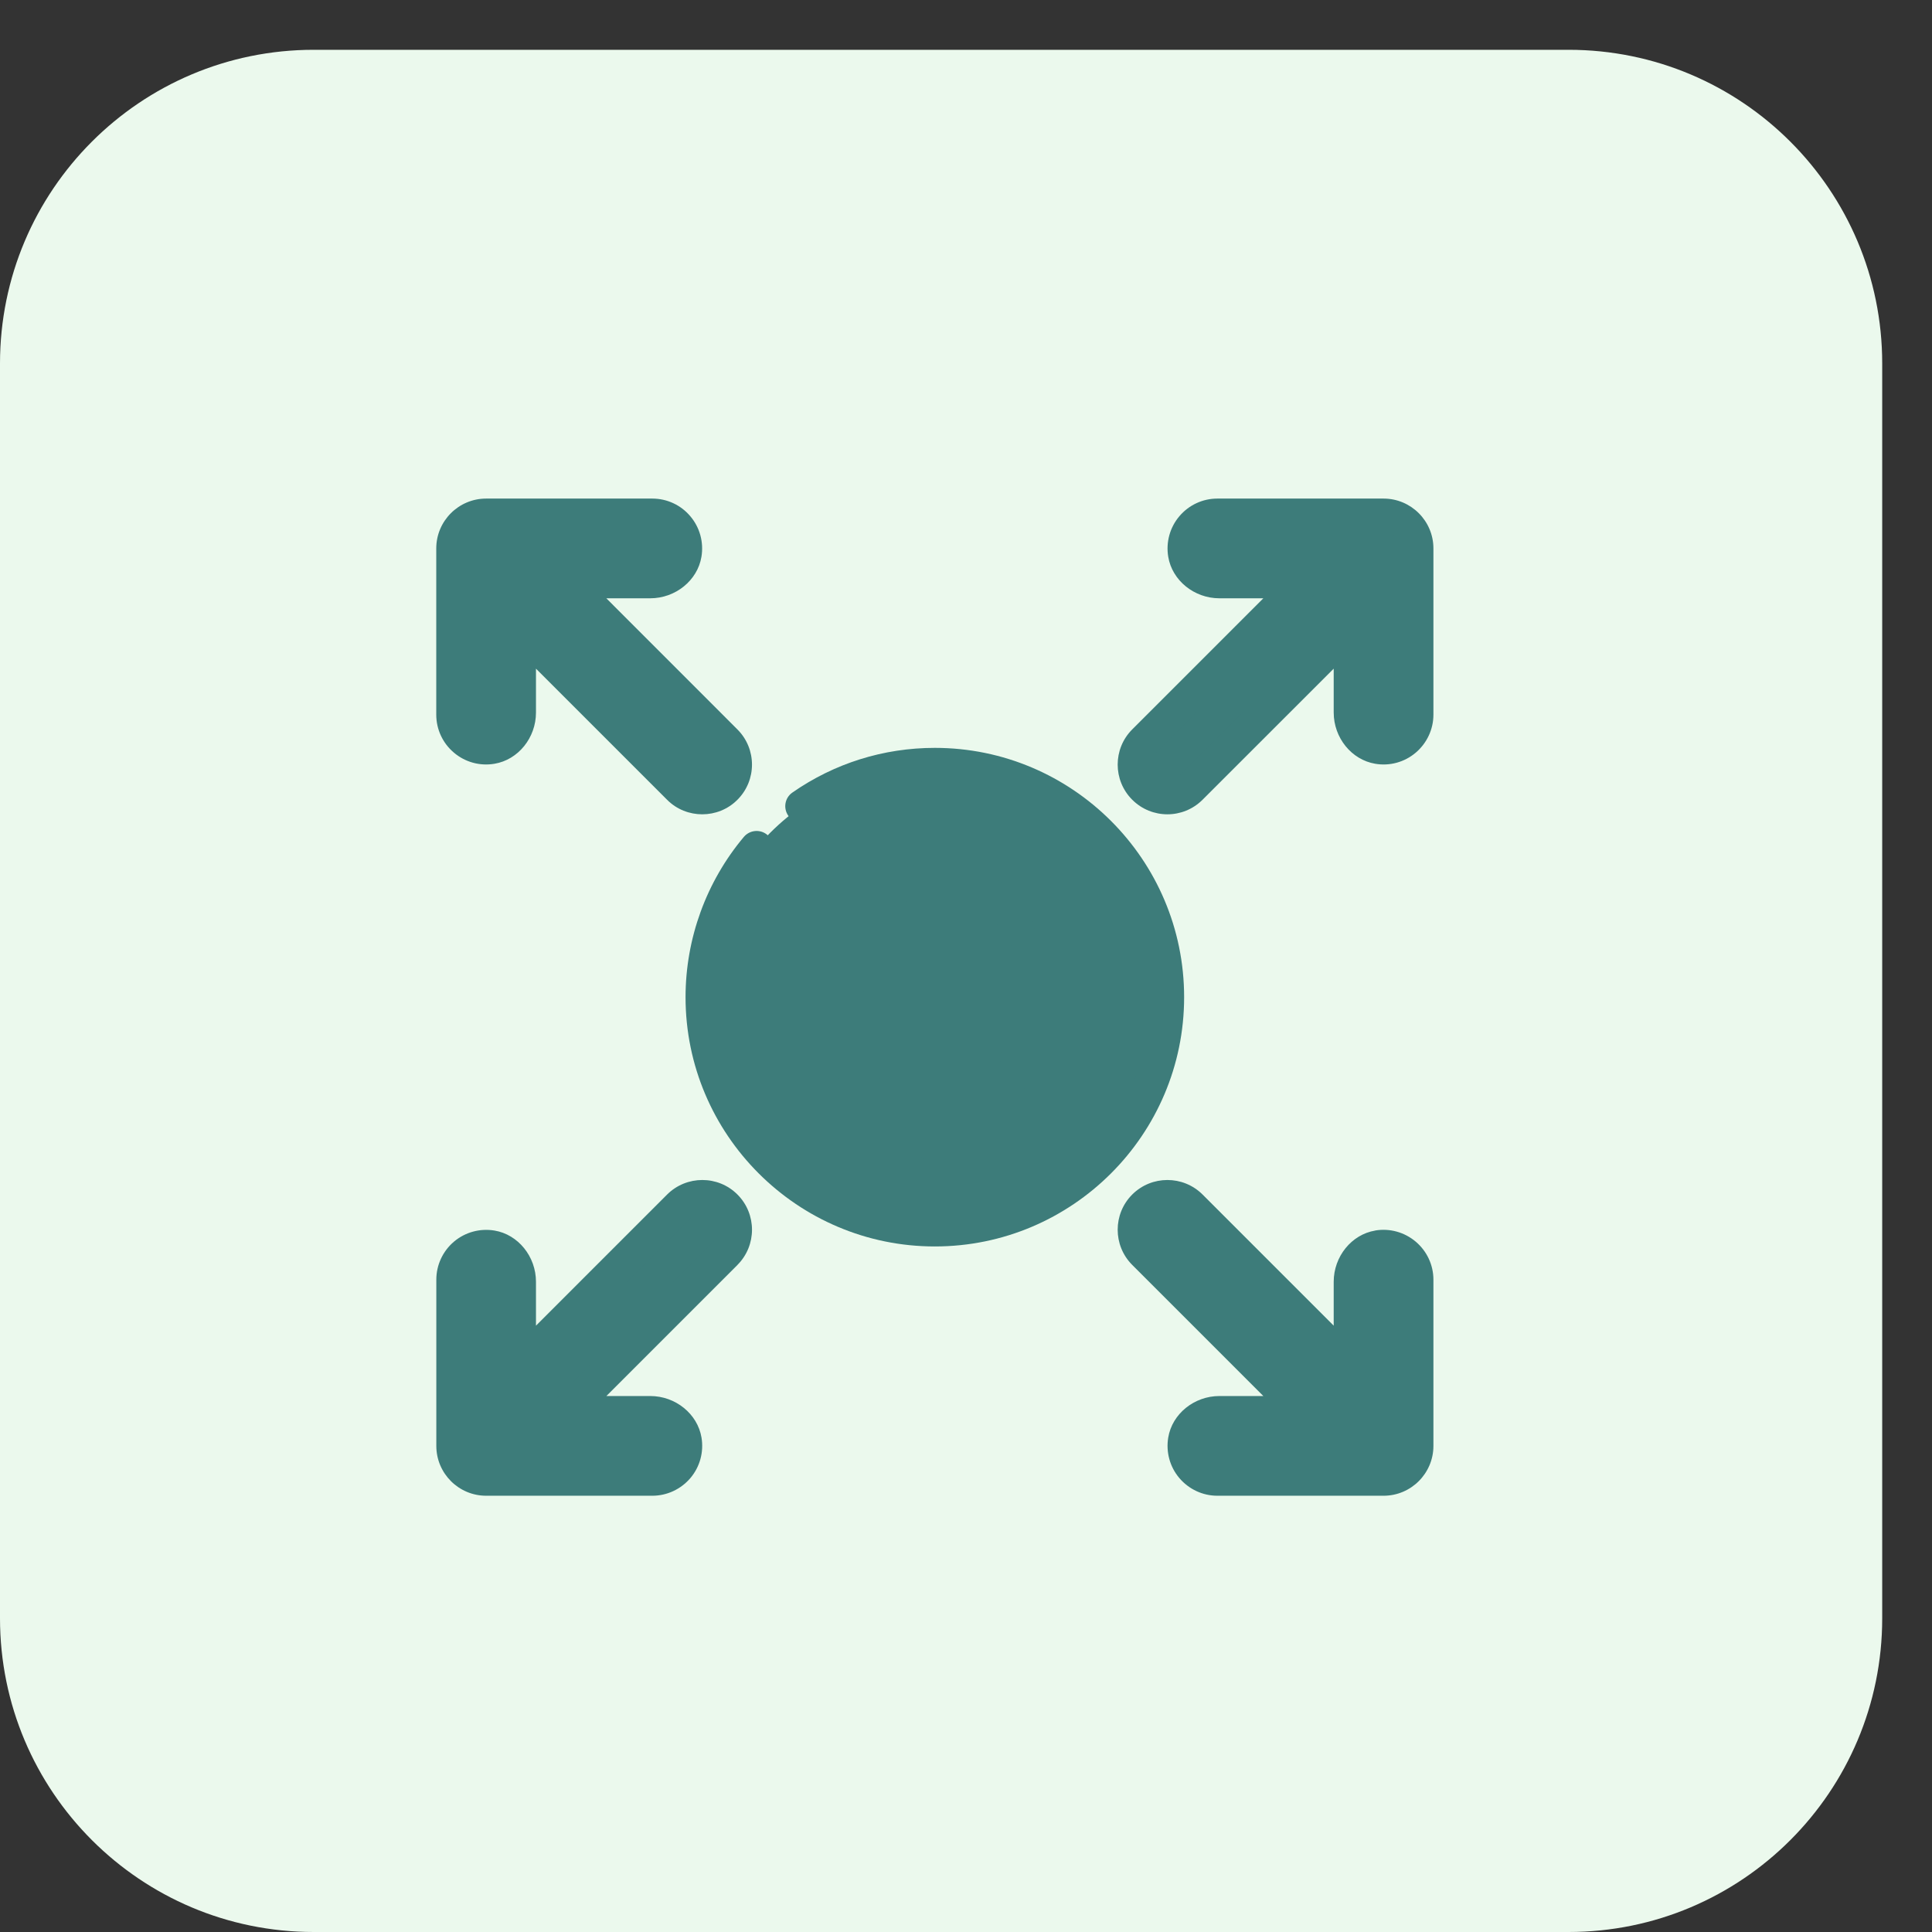
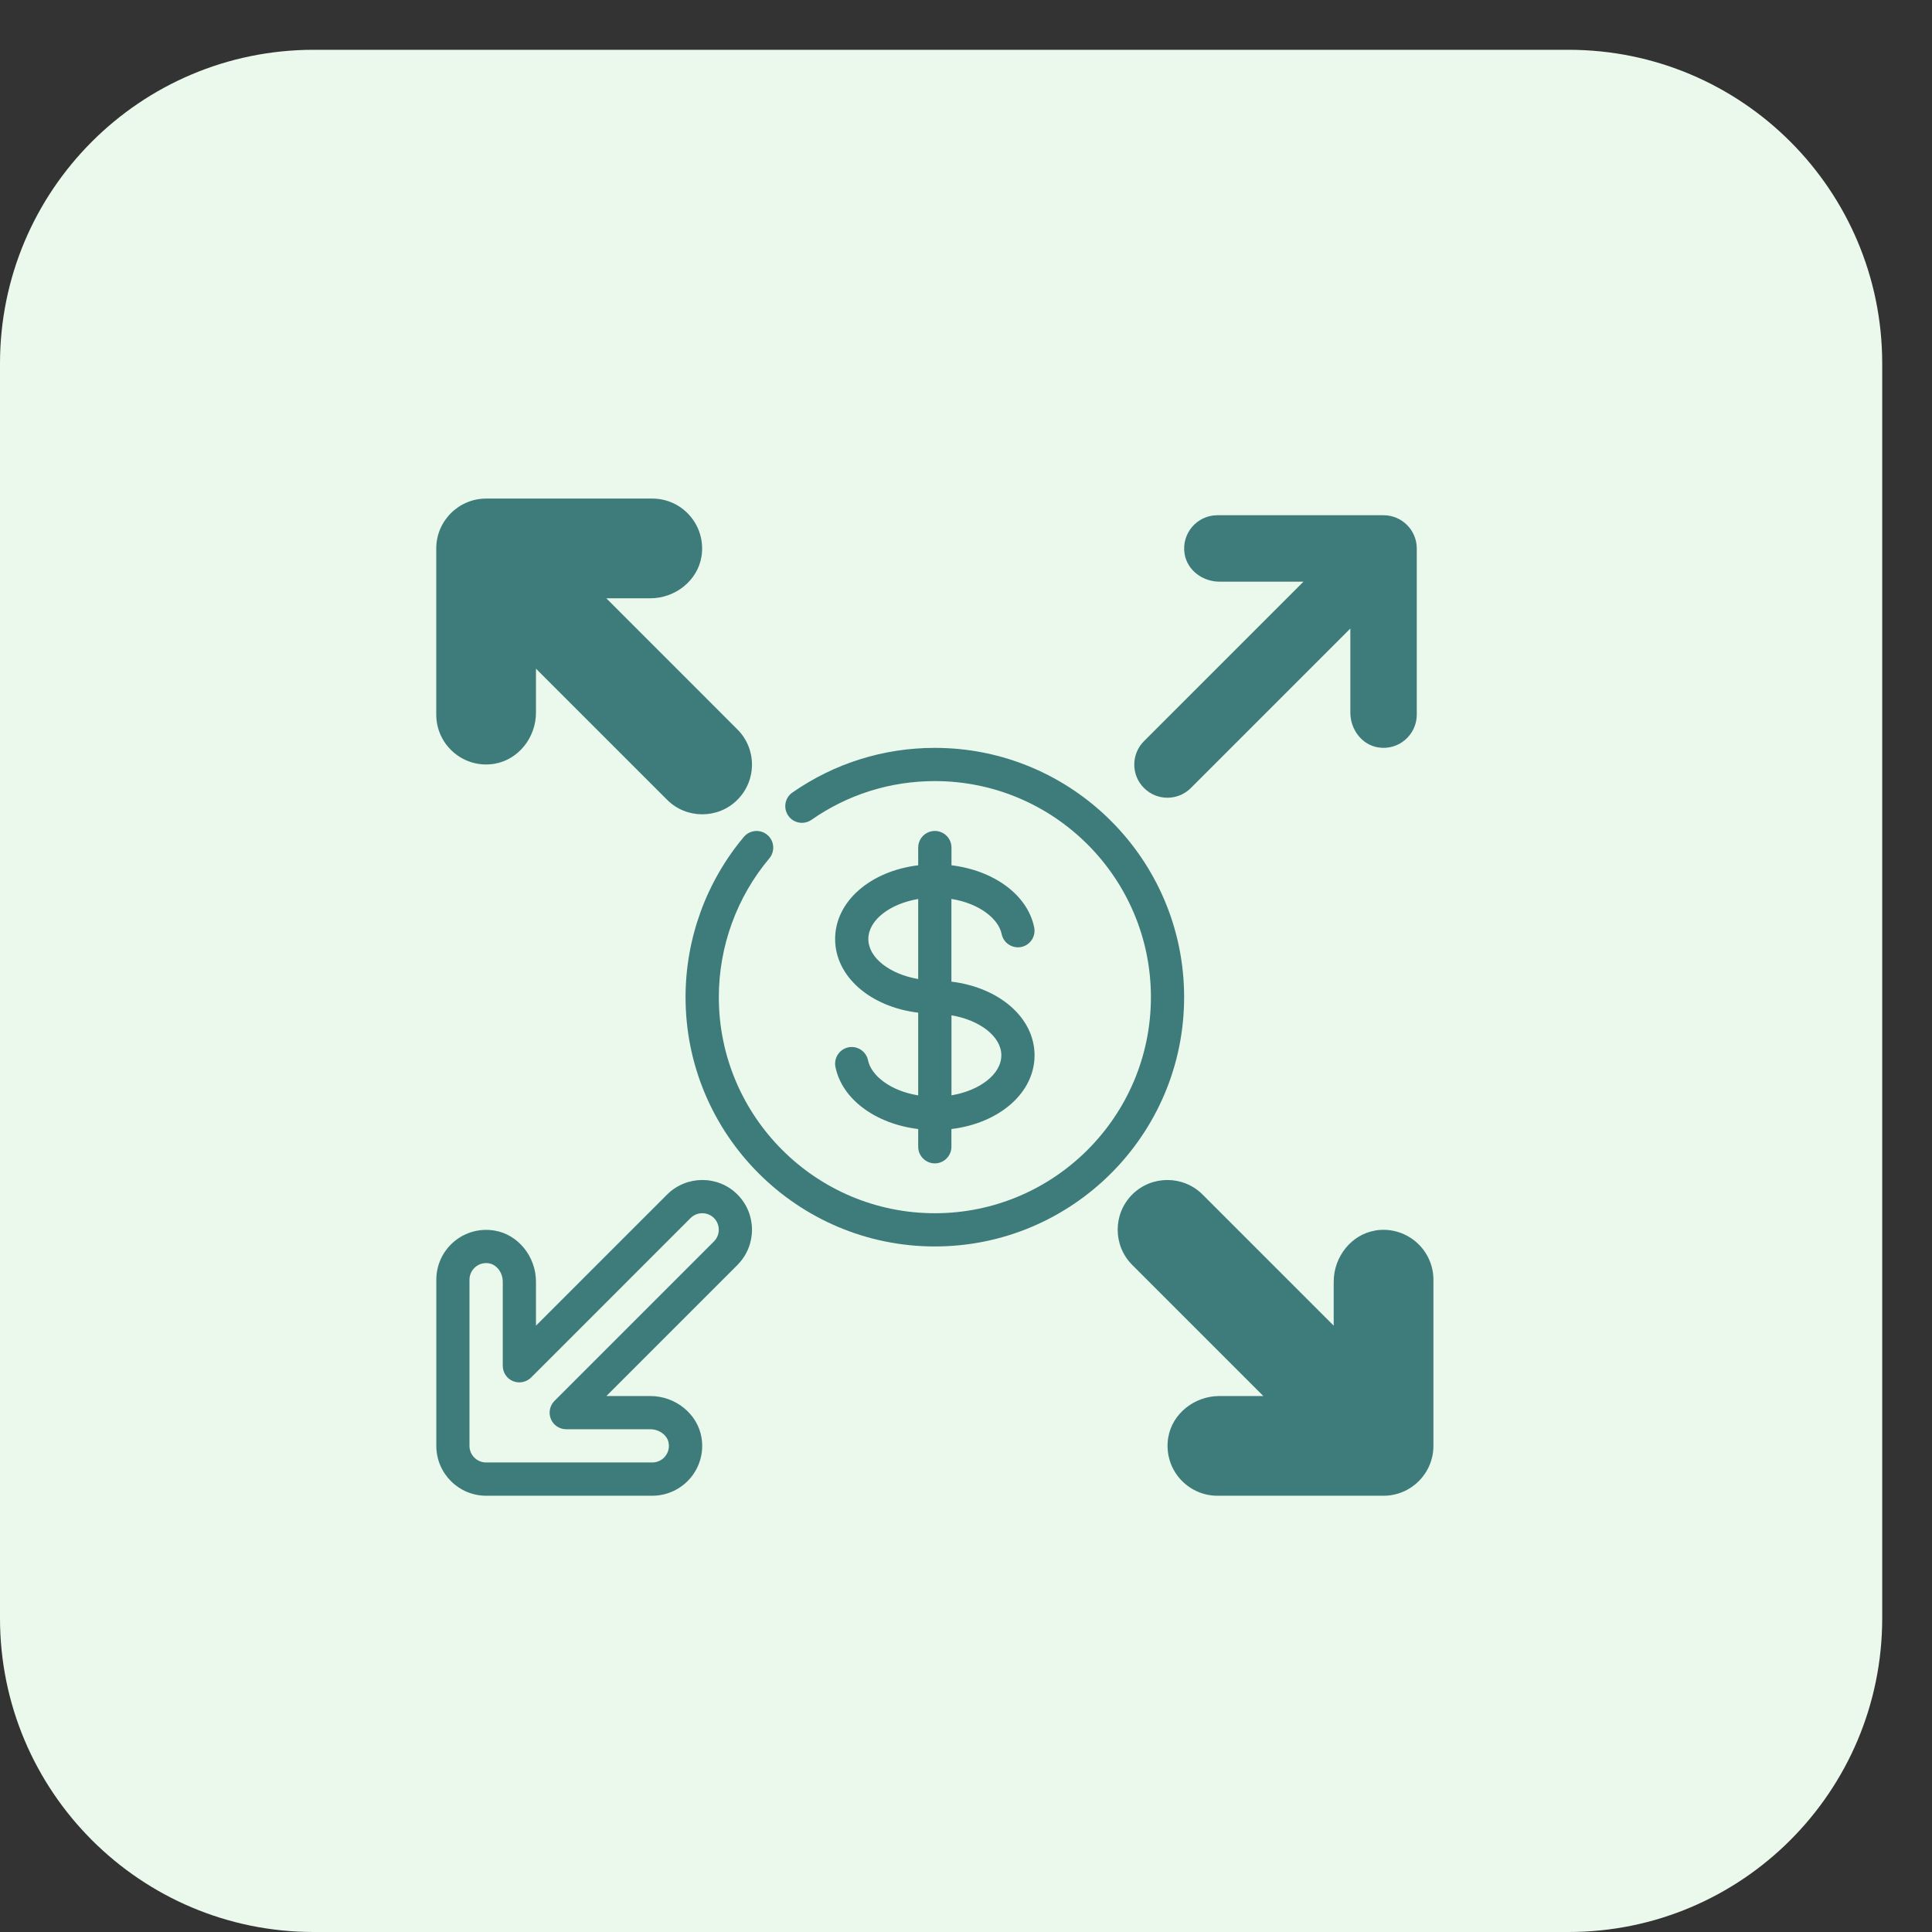
<svg xmlns="http://www.w3.org/2000/svg" width="31" height="31" viewBox="0 0 31 31" fill="none">
  <rect x="0" y="0" width="31" height="31" fill="#333333" stroke="none" />
  <g clip-path="url(#clip0_12_135)">
    <path d="M25.168 0.799H5.034C2.254 0.799 0 3.052 0 5.832V25.966C0 28.746 2.254 31 5.034 31H25.168C27.948 31 30.201 28.746 30.201 25.966V5.832C30.201 3.052 27.948 0.799 25.168 0.799Z" fill="#EBF9ED" />
    <g clip-path="url(#clip1_12_135)">
-       <path d="M15 19.733C17.062 19.733 18.733 18.062 18.733 16C18.733 13.938 17.062 12.267 15 12.267C12.938 12.267 11.267 13.938 11.267 16C11.267 18.062 12.938 19.733 15 19.733Z" fill="#3D7C7A" />
      <path d="M10.892 12.644L8.333 10.085V11.434C8.333 11.7 8.153 11.948 7.89 11.992C7.557 12.048 7.267 11.789 7.267 11.467V8.8C7.267 8.507 7.507 8.267 7.8 8.267H10.467C10.789 8.267 11.048 8.557 10.992 8.89C10.948 9.153 10.7 9.333 10.434 9.333H9.085L11.644 11.892C11.852 12.1 11.852 12.437 11.644 12.644C11.437 12.852 11.1 12.852 10.892 12.644Z" fill="#3D7C7A" />
-       <path d="M11.644 20.108L9.085 22.667H10.434C10.7 22.667 10.948 22.847 10.992 23.11C11.048 23.443 10.789 23.733 10.467 23.733H7.8C7.507 23.733 7.267 23.493 7.267 23.2V20.533C7.267 20.211 7.557 19.952 7.89 20.008C8.153 20.052 8.333 20.3 8.333 20.566V21.915L10.892 19.356C11.1 19.148 11.437 19.148 11.644 19.356C11.852 19.564 11.852 19.9 11.644 20.108Z" fill="#3D7C7A" />
      <path d="M19.108 19.356L21.667 21.915V20.566C21.667 20.3 21.847 20.052 22.11 20.008C22.443 19.952 22.733 20.211 22.733 20.533V23.2C22.733 23.493 22.493 23.733 22.2 23.733H19.533C19.211 23.733 18.952 23.443 19.008 23.11C19.052 22.847 19.3 22.667 19.566 22.667H20.915L18.356 20.108C18.148 19.9 18.148 19.564 18.356 19.356C18.564 19.148 18.9 19.148 19.108 19.356Z" fill="#3D7C7A" />
      <path d="M18.356 11.892L20.915 9.333H19.566C19.3 9.333 19.052 9.153 19.008 8.89C18.952 8.557 19.211 8.267 19.533 8.267H22.2C22.493 8.267 22.733 8.507 22.733 8.8V11.467C22.733 11.789 22.443 12.048 22.11 11.992C21.847 11.948 21.667 11.7 21.667 11.434V10.085L19.108 12.644C18.9 12.852 18.564 12.852 18.356 12.644C18.148 12.437 18.148 12.1 18.356 11.892Z" fill="#3D7C7A" />
      <path d="M15 20C17.206 20 19 18.206 19 16C19 13.794 17.206 12 15 12C14.177 12 13.387 12.248 12.714 12.717C12.593 12.801 12.564 12.967 12.648 13.088C12.732 13.209 12.898 13.239 13.02 13.155C13.602 12.748 14.287 12.533 15 12.533C16.912 12.533 18.467 14.088 18.467 16C18.467 17.912 16.912 19.467 15 19.467C13.089 19.467 11.534 17.912 11.534 16C11.534 15.186 11.822 14.394 12.345 13.772C12.439 13.659 12.425 13.491 12.312 13.396C12.199 13.301 12.031 13.316 11.936 13.428C11.332 14.147 11 15.06 11 16C11 18.206 12.795 20 15 20L15 20Z" fill="#3D7C7A" />
      <path d="M11.255 8.934C11.294 8.701 11.229 8.463 11.077 8.284C10.925 8.103 10.702 8 10.467 8H7.8C7.359 8 7 8.359 7 8.8V11.467C7 11.702 7.103 11.925 7.284 12.077C7.463 12.229 7.7 12.295 7.934 12.255C8.314 12.192 8.6 11.838 8.6 11.434V10.729L10.704 12.833C10.859 12.989 11.064 13.066 11.268 13.066C11.472 13.066 11.677 12.989 11.832 12.833C12.144 12.522 12.144 12.015 11.832 11.704L9.729 9.6H10.433C10.838 9.6 11.192 9.314 11.255 8.934ZM8.897 9.522L11.456 12.081C11.559 12.184 11.559 12.352 11.456 12.456C11.352 12.559 11.184 12.559 11.081 12.456L8.522 9.897C8.446 9.821 8.331 9.798 8.231 9.839C8.131 9.88 8.067 9.978 8.067 10.085V11.434C8.067 11.579 7.97 11.709 7.846 11.729C7.738 11.748 7.664 11.7 7.629 11.67C7.568 11.619 7.534 11.544 7.534 11.466V8.8C7.534 8.653 7.653 8.533 7.8 8.533H10.467C10.545 8.533 10.619 8.568 10.67 8.628C10.7 8.664 10.748 8.739 10.73 8.846C10.709 8.97 10.579 9.066 10.434 9.066H9.086C8.978 9.066 8.881 9.131 8.839 9.231C8.798 9.331 8.821 9.445 8.897 9.522L8.897 9.522Z" fill="#3D7C7A" />
      <path d="M11.833 20.296C12.144 19.985 12.144 19.478 11.833 19.167C11.522 18.855 11.015 18.857 10.704 19.167L8.6 21.271V20.566C8.6 20.162 8.314 19.808 7.935 19.745C7.701 19.706 7.464 19.771 7.284 19.923C7.104 20.076 7.001 20.298 7.001 20.533V23.2C7.001 23.641 7.359 24 7.801 24H10.467C10.702 24 10.925 23.896 11.078 23.716C11.23 23.537 11.295 23.299 11.256 23.066C11.192 22.686 10.839 22.4 10.434 22.4H9.73L11.833 20.297L11.833 20.296ZM11.456 19.919L8.897 22.478C8.821 22.554 8.798 22.669 8.839 22.769C8.88 22.869 8.978 22.933 9.085 22.933H10.434C10.579 22.933 10.709 23.03 10.729 23.154C10.747 23.261 10.7 23.336 10.67 23.372C10.619 23.432 10.544 23.466 10.466 23.466H7.8C7.653 23.466 7.533 23.347 7.533 23.2V20.533C7.533 20.455 7.568 20.381 7.628 20.33C7.658 20.304 7.717 20.267 7.799 20.267C7.814 20.267 7.83 20.268 7.846 20.271C7.97 20.291 8.067 20.421 8.067 20.566V21.914C8.067 22.022 8.131 22.12 8.231 22.161C8.331 22.202 8.445 22.179 8.522 22.103L11.081 19.544C11.184 19.441 11.353 19.441 11.456 19.544C11.559 19.648 11.559 19.816 11.456 19.919Z" fill="#3D7C7A" />
      <path d="M22.066 19.745C21.686 19.808 21.4 20.162 21.4 20.566V21.271L19.296 19.167C18.985 18.856 18.478 18.856 18.167 19.167C17.856 19.478 17.856 19.985 18.167 20.296L20.271 22.4H19.566C19.162 22.4 18.808 22.686 18.745 23.066C18.706 23.299 18.771 23.537 18.923 23.716C19.076 23.896 19.298 24 19.533 24H22.2C22.641 24 23 23.641 23 23.2V20.533C23 20.298 22.896 20.075 22.716 19.923C22.536 19.771 22.299 19.705 22.066 19.744L22.066 19.745ZM22.467 23.2C22.467 23.347 22.347 23.467 22.2 23.467H19.533C19.455 23.467 19.381 23.432 19.33 23.372C19.3 23.336 19.253 23.261 19.271 23.154C19.291 23.03 19.421 22.934 19.566 22.934H20.914C21.022 22.934 21.12 22.869 21.161 22.769C21.202 22.669 21.179 22.555 21.103 22.478L18.544 19.919C18.441 19.816 18.441 19.648 18.544 19.544C18.648 19.441 18.816 19.441 18.919 19.544L21.478 22.103C21.555 22.18 21.669 22.203 21.769 22.161C21.869 22.12 21.933 22.022 21.933 21.915V20.566C21.933 20.421 22.03 20.291 22.154 20.271C22.261 20.252 22.336 20.3 22.372 20.33C22.432 20.381 22.466 20.456 22.466 20.534V23.2L22.467 23.2Z" fill="#3D7C7A" />
-       <path d="M22.2 8H19.533C19.298 8 19.076 8.103 18.923 8.284C18.771 8.463 18.706 8.701 18.745 8.934C18.808 9.314 19.162 9.6 19.566 9.6H20.271L18.167 11.704C17.856 12.015 17.856 12.521 18.167 12.832C18.323 12.988 18.527 13.066 18.732 13.066C18.936 13.066 19.14 12.988 19.296 12.832L21.4 10.729V11.433C21.4 11.838 21.686 12.191 22.066 12.255C22.3 12.295 22.537 12.229 22.716 12.077C22.896 11.924 23 11.702 23 11.466V8.8C23 8.359 22.641 8 22.2 8ZM22.467 11.467C22.467 11.545 22.432 11.619 22.372 11.67C22.336 11.7 22.261 11.748 22.154 11.729C22.03 11.709 21.934 11.579 21.934 11.434V10.086C21.934 9.978 21.869 9.88 21.769 9.839C21.669 9.798 21.555 9.821 21.478 9.897L18.919 12.456C18.816 12.559 18.648 12.559 18.544 12.456C18.442 12.352 18.441 12.184 18.544 12.081L21.103 9.522C21.18 9.446 21.202 9.331 21.161 9.231C21.12 9.131 21.022 9.067 20.915 9.067H19.566C19.421 9.067 19.291 8.97 19.271 8.846C19.253 8.739 19.3 8.664 19.33 8.629C19.381 8.568 19.456 8.534 19.534 8.534H22.2C22.348 8.534 22.467 8.653 22.467 8.8V11.467L22.467 11.467Z" fill="#3D7C7A" />
      <path d="M15 13.333C14.852 13.333 14.733 13.453 14.733 13.6V13.884C13.968 13.977 13.4 14.462 13.4 15.067C13.4 15.671 13.968 16.157 14.733 16.249V17.576C14.283 17.503 13.978 17.256 13.928 17.013C13.898 16.869 13.757 16.776 13.613 16.805C13.469 16.835 13.376 16.976 13.405 17.12C13.512 17.641 14.052 18.033 14.733 18.116V18.4C14.733 18.547 14.852 18.667 15 18.667C15.147 18.667 15.266 18.547 15.266 18.4V18.116C16.032 18.023 16.6 17.538 16.6 16.933C16.6 16.329 16.032 15.844 15.266 15.751V14.424C15.717 14.496 16.022 14.744 16.072 14.987C16.101 15.131 16.243 15.224 16.387 15.195C16.531 15.165 16.624 15.024 16.594 14.88C16.488 14.359 15.948 13.967 15.267 13.884V13.6C15.267 13.453 15.148 13.333 15 13.333ZM13.933 15.067C13.933 14.763 14.28 14.501 14.733 14.425V15.709C14.28 15.632 13.933 15.37 13.933 15.067ZM16.067 16.933C16.067 17.237 15.72 17.499 15.267 17.575V16.291C15.72 16.368 16.067 16.63 16.067 16.933Z" fill="#3D7C7A" />
    </g>
  </g>
  <defs>
    <clipPath id="clip0_12_135">
      <rect width="31" height="31" fill="white" />
    </clipPath>
    <clipPath id="clip1_12_135">
      <rect width="16" height="16" fill="white" transform="translate(7 8)" />
    </clipPath>
  </defs>
</svg>